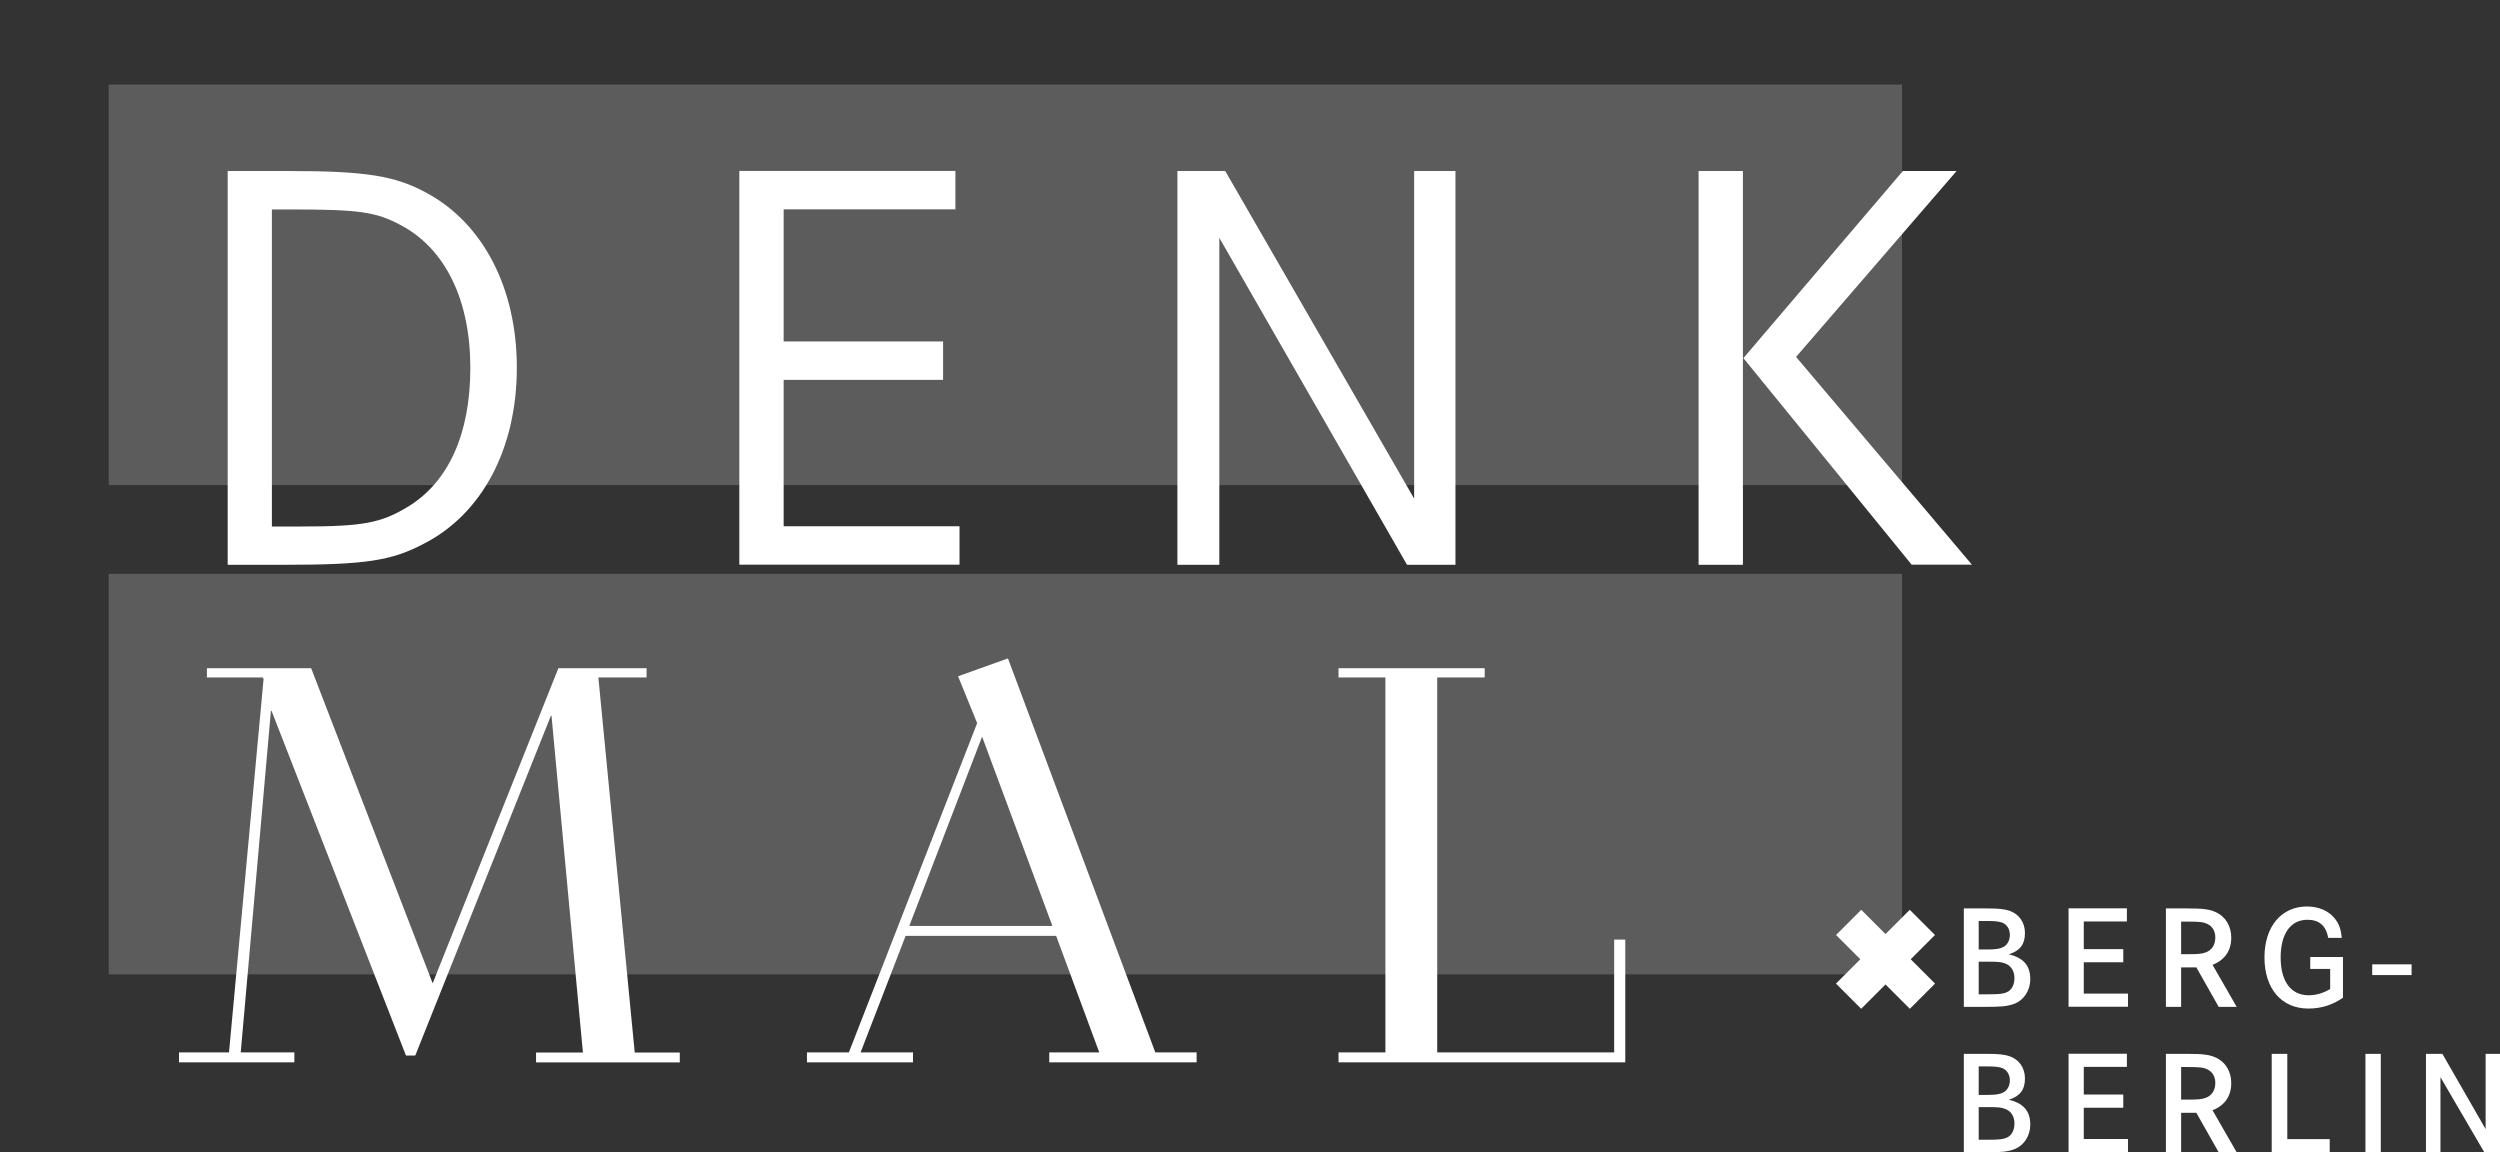
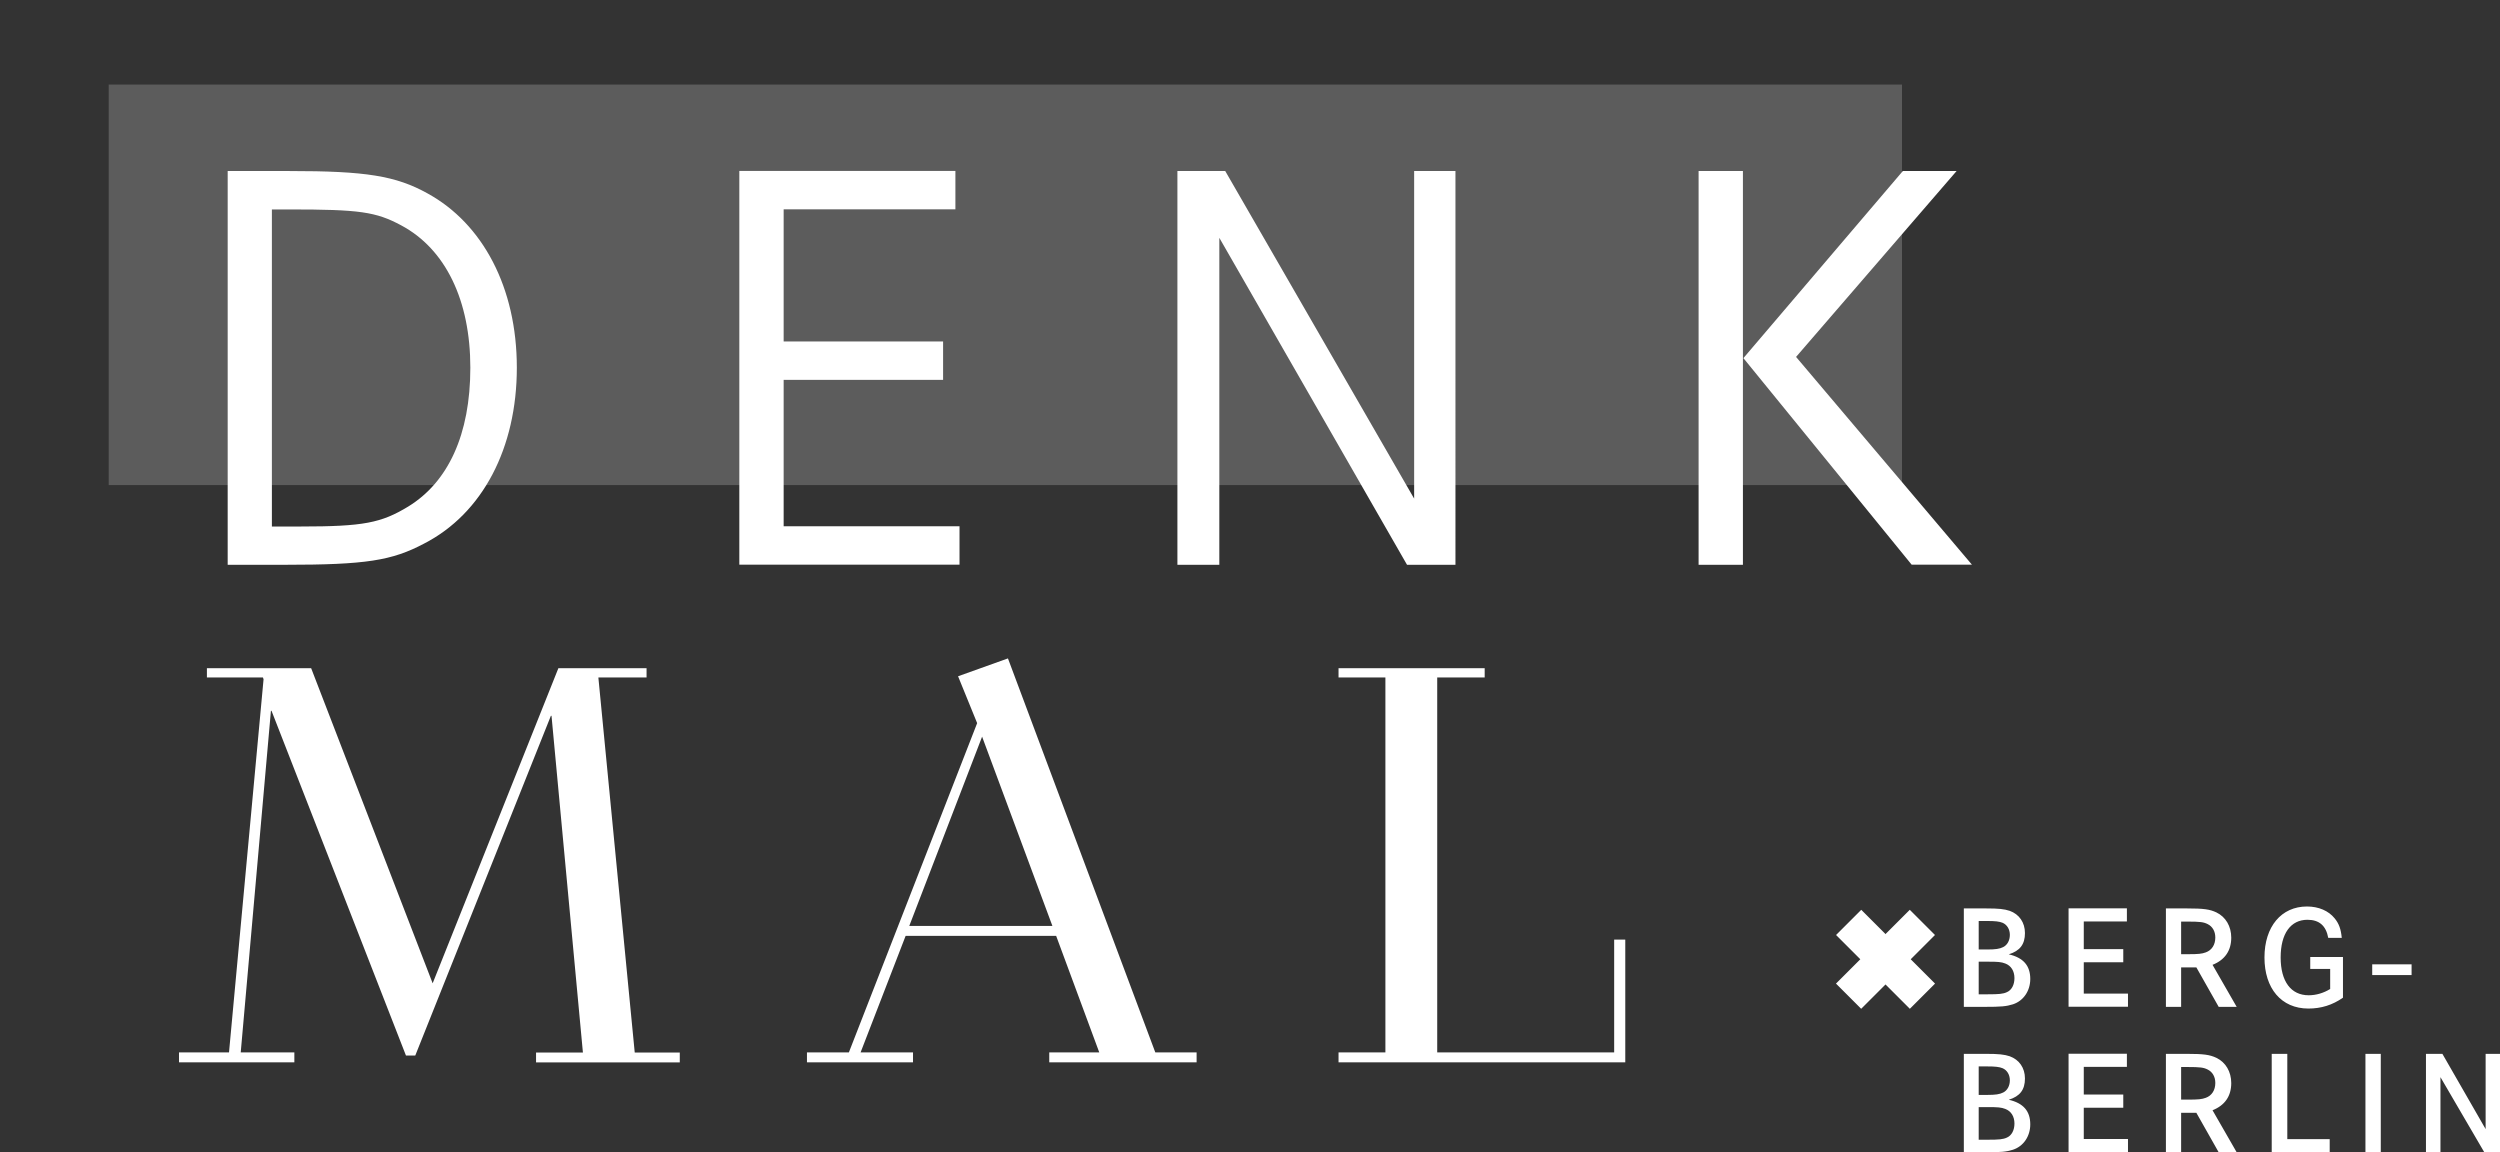
<svg xmlns="http://www.w3.org/2000/svg" id="Ebene_2" viewBox="0 0 206.98 95.4">
  <rect x="0" y="0" width="206.98" height="95.4" fill="#333333" stroke="none" />
  <defs>
    <style>.cls-1{clip-path:url(#clippath);}.cls-2{fill:none;}.cls-2,.cls-3{stroke-width:0px;}.cls-4{clip-path:url(#clippath-1);}.cls-5{opacity:.2;}.cls-3{fill:#fff;}</style>
    <clipPath id="clippath">
      <rect class="cls-2" y="40.51" width="166.47" height="41.16" />
    </clipPath>
    <clipPath id="clippath-1">
      <rect class="cls-2" width="166.47" height="41.16" />
    </clipPath>
  </defs>
  <g id="Ebene_1-2">
    <g class="cls-5">
      <g class="cls-1">
-         <rect class="cls-3" x="9" y="47.51" width="148.47" height="33.16" />
-       </g>
+         </g>
    </g>
    <g class="cls-5">
      <g class="cls-4">
        <rect class="cls-3" x="9" y="7" width="148.47" height="33.16" />
      </g>
    </g>
    <path class="cls-3" d="M133.64,87.13h-14.65v-31.04h3.93v-.77h-12.1v.77h3.88v31.04h-3.88v.82h23.74v-10.16h-.92v9.34ZM81.31,60.99l5.82,15.67h-11.85l6.03-15.67ZM83.45,54.51l-4.13,1.48,1.58,3.88-10.62,27.26h-3.47v.82h8.78v-.82h-4.34l3.73-9.65h12.46l3.57,9.65h-4.14v.82h12.2v-.82h-3.42s-12.2-32.62-12.2-32.62ZM49.55,56.09h3.98v-.77h-7.3l-10.41,26.09-10.06-26.09h-8.63v.77h4.64l.05.15-2.86,30.89h-4.14v.82h9.55v-.82h-4.44l2.5-28.28h.05l11.13,28.54h.77l11.23-28.13h.05l2.6,27.88h-3.88v.82h11.9v-.82h-3.73l-3.01-31.04h.01Z" />
    <path class="cls-3" d="M140.63,46.76h3.67V14.16h-3.67v32.6ZM157.54,14.16l-13.2,15.49,13.93,17.1h4.99l-14.56-17.2,13.29-15.39h-4.45ZM97.48,14.16v32.6h3.47v-27.07l15.54,27.07h4.01V14.16h-3.42v27.12l-15.64-27.12s-3.96,0-3.96,0ZM64.88,28.28v-10.95h14.22v-3.18h-17.89v32.6h18.23v-3.18h-14.56v-12.12h13.2v-3.18h-13.2ZM22.51,43.58v-26.24h1.47c5.77,0,7.14.19,9.24,1.32,3.67,1.96,5.72,6.21,5.72,11.78s-1.86,9.48-5.13,11.49c-2.25,1.37-3.72,1.66-8.9,1.66h-2.4ZM18.85,14.16v32.6h4.74c6.7,0,8.85-.34,11.53-1.76,4.84-2.49,7.67-7.92,7.67-14.56s-2.83-11.92-7.38-14.42c-2.64-1.47-5.13-1.86-11.44-1.86h-5.13,0Z" />
    <rect class="cls-3" x="154.63" y="75.11" width="2.95" height="8.64" transform="translate(-10.44 133.64) rotate(-45)" />
    <rect class="cls-3" x="151.78" y="77.95" width="8.64" height="2.95" transform="translate(-10.44 133.64) rotate(-45)" />
    <path class="cls-3" d="M200.85,87.25v8.15h1.2v-6.22l3.63,6.22h1.31v-8.15h-1.2v6.23l-3.58-6.23h-1.36ZM197.11,87.25h-1.27v8.15h1.27v-8.15ZM188.08,87.25v8.15h4.8v-1.09h-3.51v-7.06h-1.3,0ZM180.58,91.04v-2.7h.5c1.09,0,1.36.04,1.7.21.4.2.63.6.63,1.11,0,.6-.29,1.05-.79,1.23-.33.12-.6.15-1.48.15h-.56ZM179.32,87.25v8.15h1.26v-3.27h1.26l1.85,3.27h1.49l-2-3.48c1.03-.41,1.55-1.18,1.55-2.25,0-.94-.46-1.72-1.23-2.09-.55-.26-1.06-.33-2.42-.33h-1.76ZM172.52,90.63v-2.3h3.57v-1.09h-4.83v8.15h4.92v-1.09h-3.66v-2.59h3.27v-1.09h-3.27ZM163.82,94.36v-2.7h.78c.79,0,1.09.02,1.42.15.48.18.76.62.76,1.21,0,.55-.23.99-.62,1.16-.32.15-.66.18-1.58.18,0,0-.76,0-.76,0ZM163.82,90.65v-2.36h.65c.75,0,1.05.04,1.33.15.37.16.6.54.6,1s-.21.84-.55,1.01c-.29.15-.65.2-1.31.2h-.72ZM162.59,87.25v8.15h1.69c1.42,0,1.82-.04,2.37-.21.87-.28,1.44-1.11,1.44-2.1,0-1.1-.57-1.76-1.78-2.04.93-.29,1.34-.83,1.34-1.76,0-.88-.48-1.56-1.26-1.84-.45-.15-.92-.2-1.94-.2,0,0-1.86,0-1.86,0Z" />
    <path class="cls-3" d="M196.4,80.73h3.26v-.89h-3.26v.89ZM191.27,79.23v.99h1.65v1.66c-.55.34-1.17.52-1.78.52-1.47,0-2.32-1.15-2.32-3.13s.83-3.12,2.22-3.12c.98,0,1.54.5,1.72,1.5h1.12c-.07-.73-.23-1.18-.59-1.62-.5-.62-1.32-.98-2.29-.98-2.12,0-3.52,1.66-3.52,4.22s1.39,4.23,3.64,4.23c1.05,0,1.99-.29,2.86-.9v-3.37h-2.72.01ZM180.58,79v-2.7h.5c1.09,0,1.36.04,1.7.21.4.2.63.6.63,1.11,0,.6-.29,1.05-.79,1.23-.33.12-.6.15-1.48.15h-.56ZM179.32,75.21v8.15h1.26v-3.27h1.26l1.85,3.27h1.49l-2-3.48c1.03-.41,1.55-1.18,1.55-2.25,0-.94-.46-1.72-1.23-2.09-.55-.26-1.06-.33-2.42-.33h-1.76ZM172.52,78.59v-2.3h3.57v-1.09h-4.83v8.15h4.92v-1.09h-3.66v-2.59h3.27v-1.09h-3.27ZM163.82,82.32v-2.7h.78c.79,0,1.09.02,1.42.15.48.18.76.62.76,1.21,0,.55-.23.99-.62,1.16-.32.15-.66.18-1.58.18,0,0-.76,0-.76,0ZM163.82,78.61v-2.36h.65c.75,0,1.05.04,1.33.15.37.16.6.54.6,1s-.21.84-.55,1.01c-.29.15-.65.2-1.31.2h-.72ZM162.59,75.21v8.15h1.69c1.42,0,1.82-.04,2.37-.21.87-.28,1.44-1.11,1.44-2.1,0-1.1-.57-1.76-1.78-2.04.93-.29,1.34-.83,1.34-1.76,0-.88-.48-1.56-1.26-1.84-.45-.15-.92-.2-1.94-.2,0,0-1.86,0-1.86,0Z" />
  </g>
</svg>